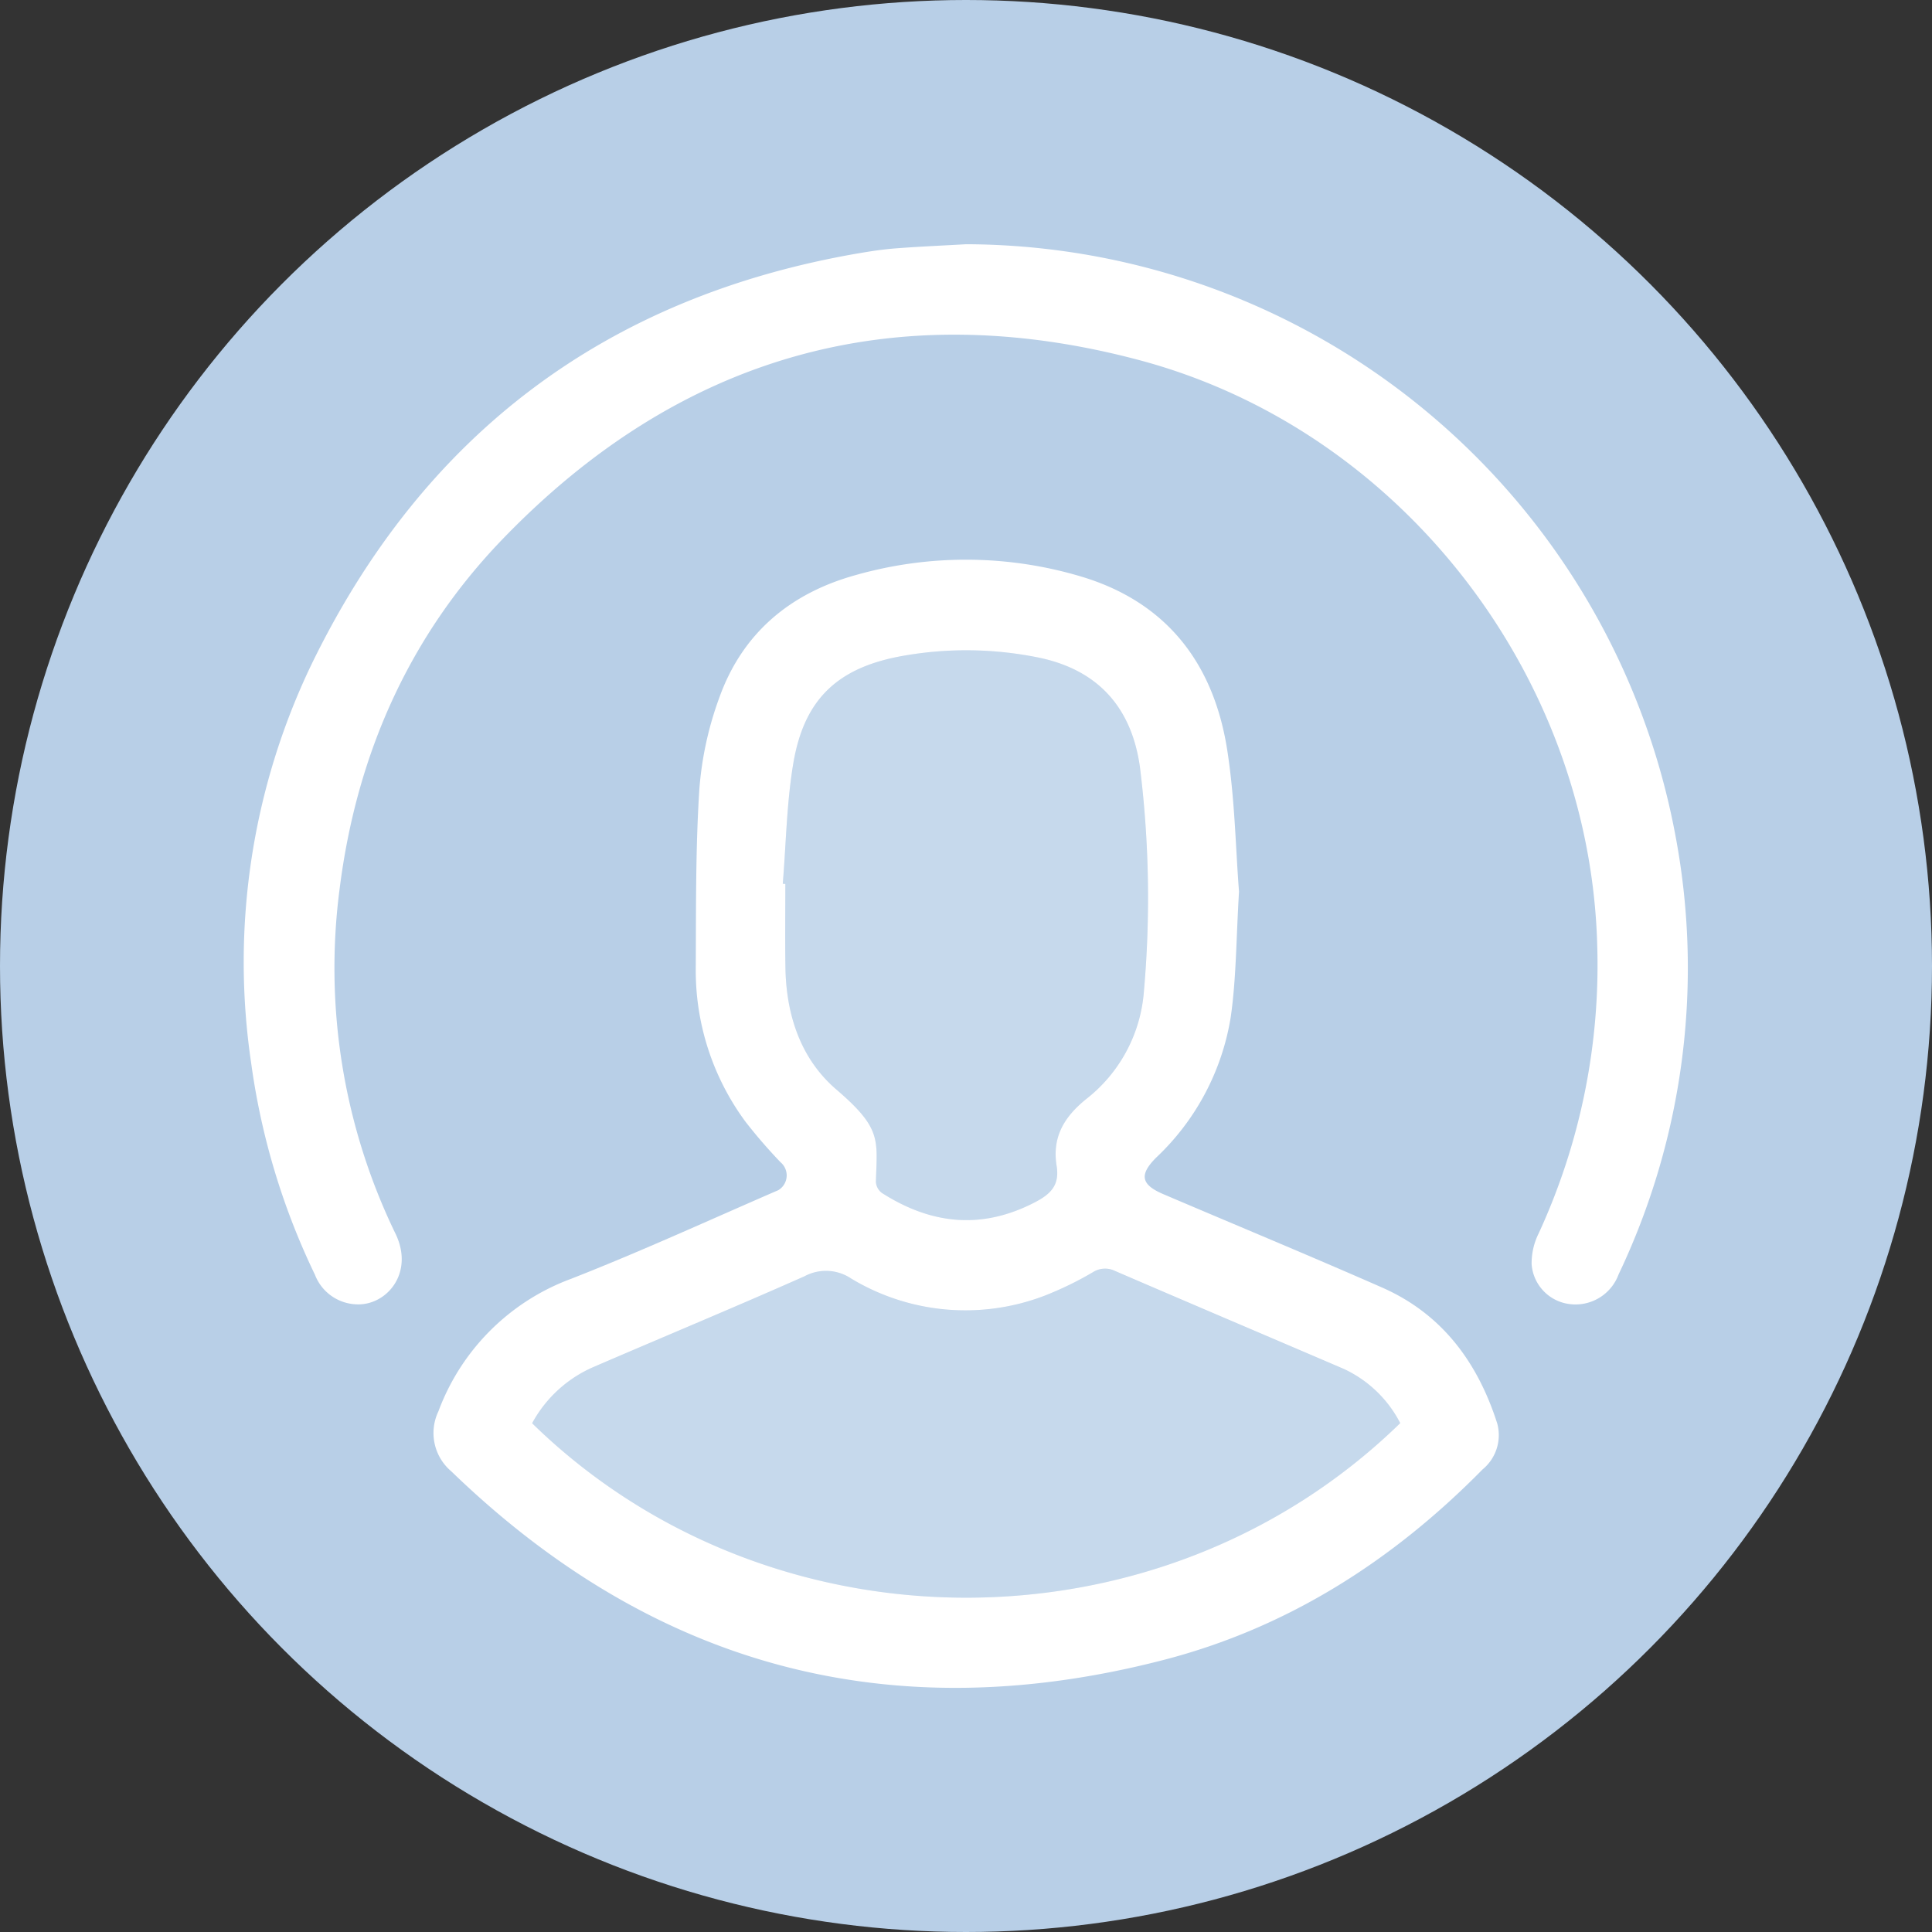
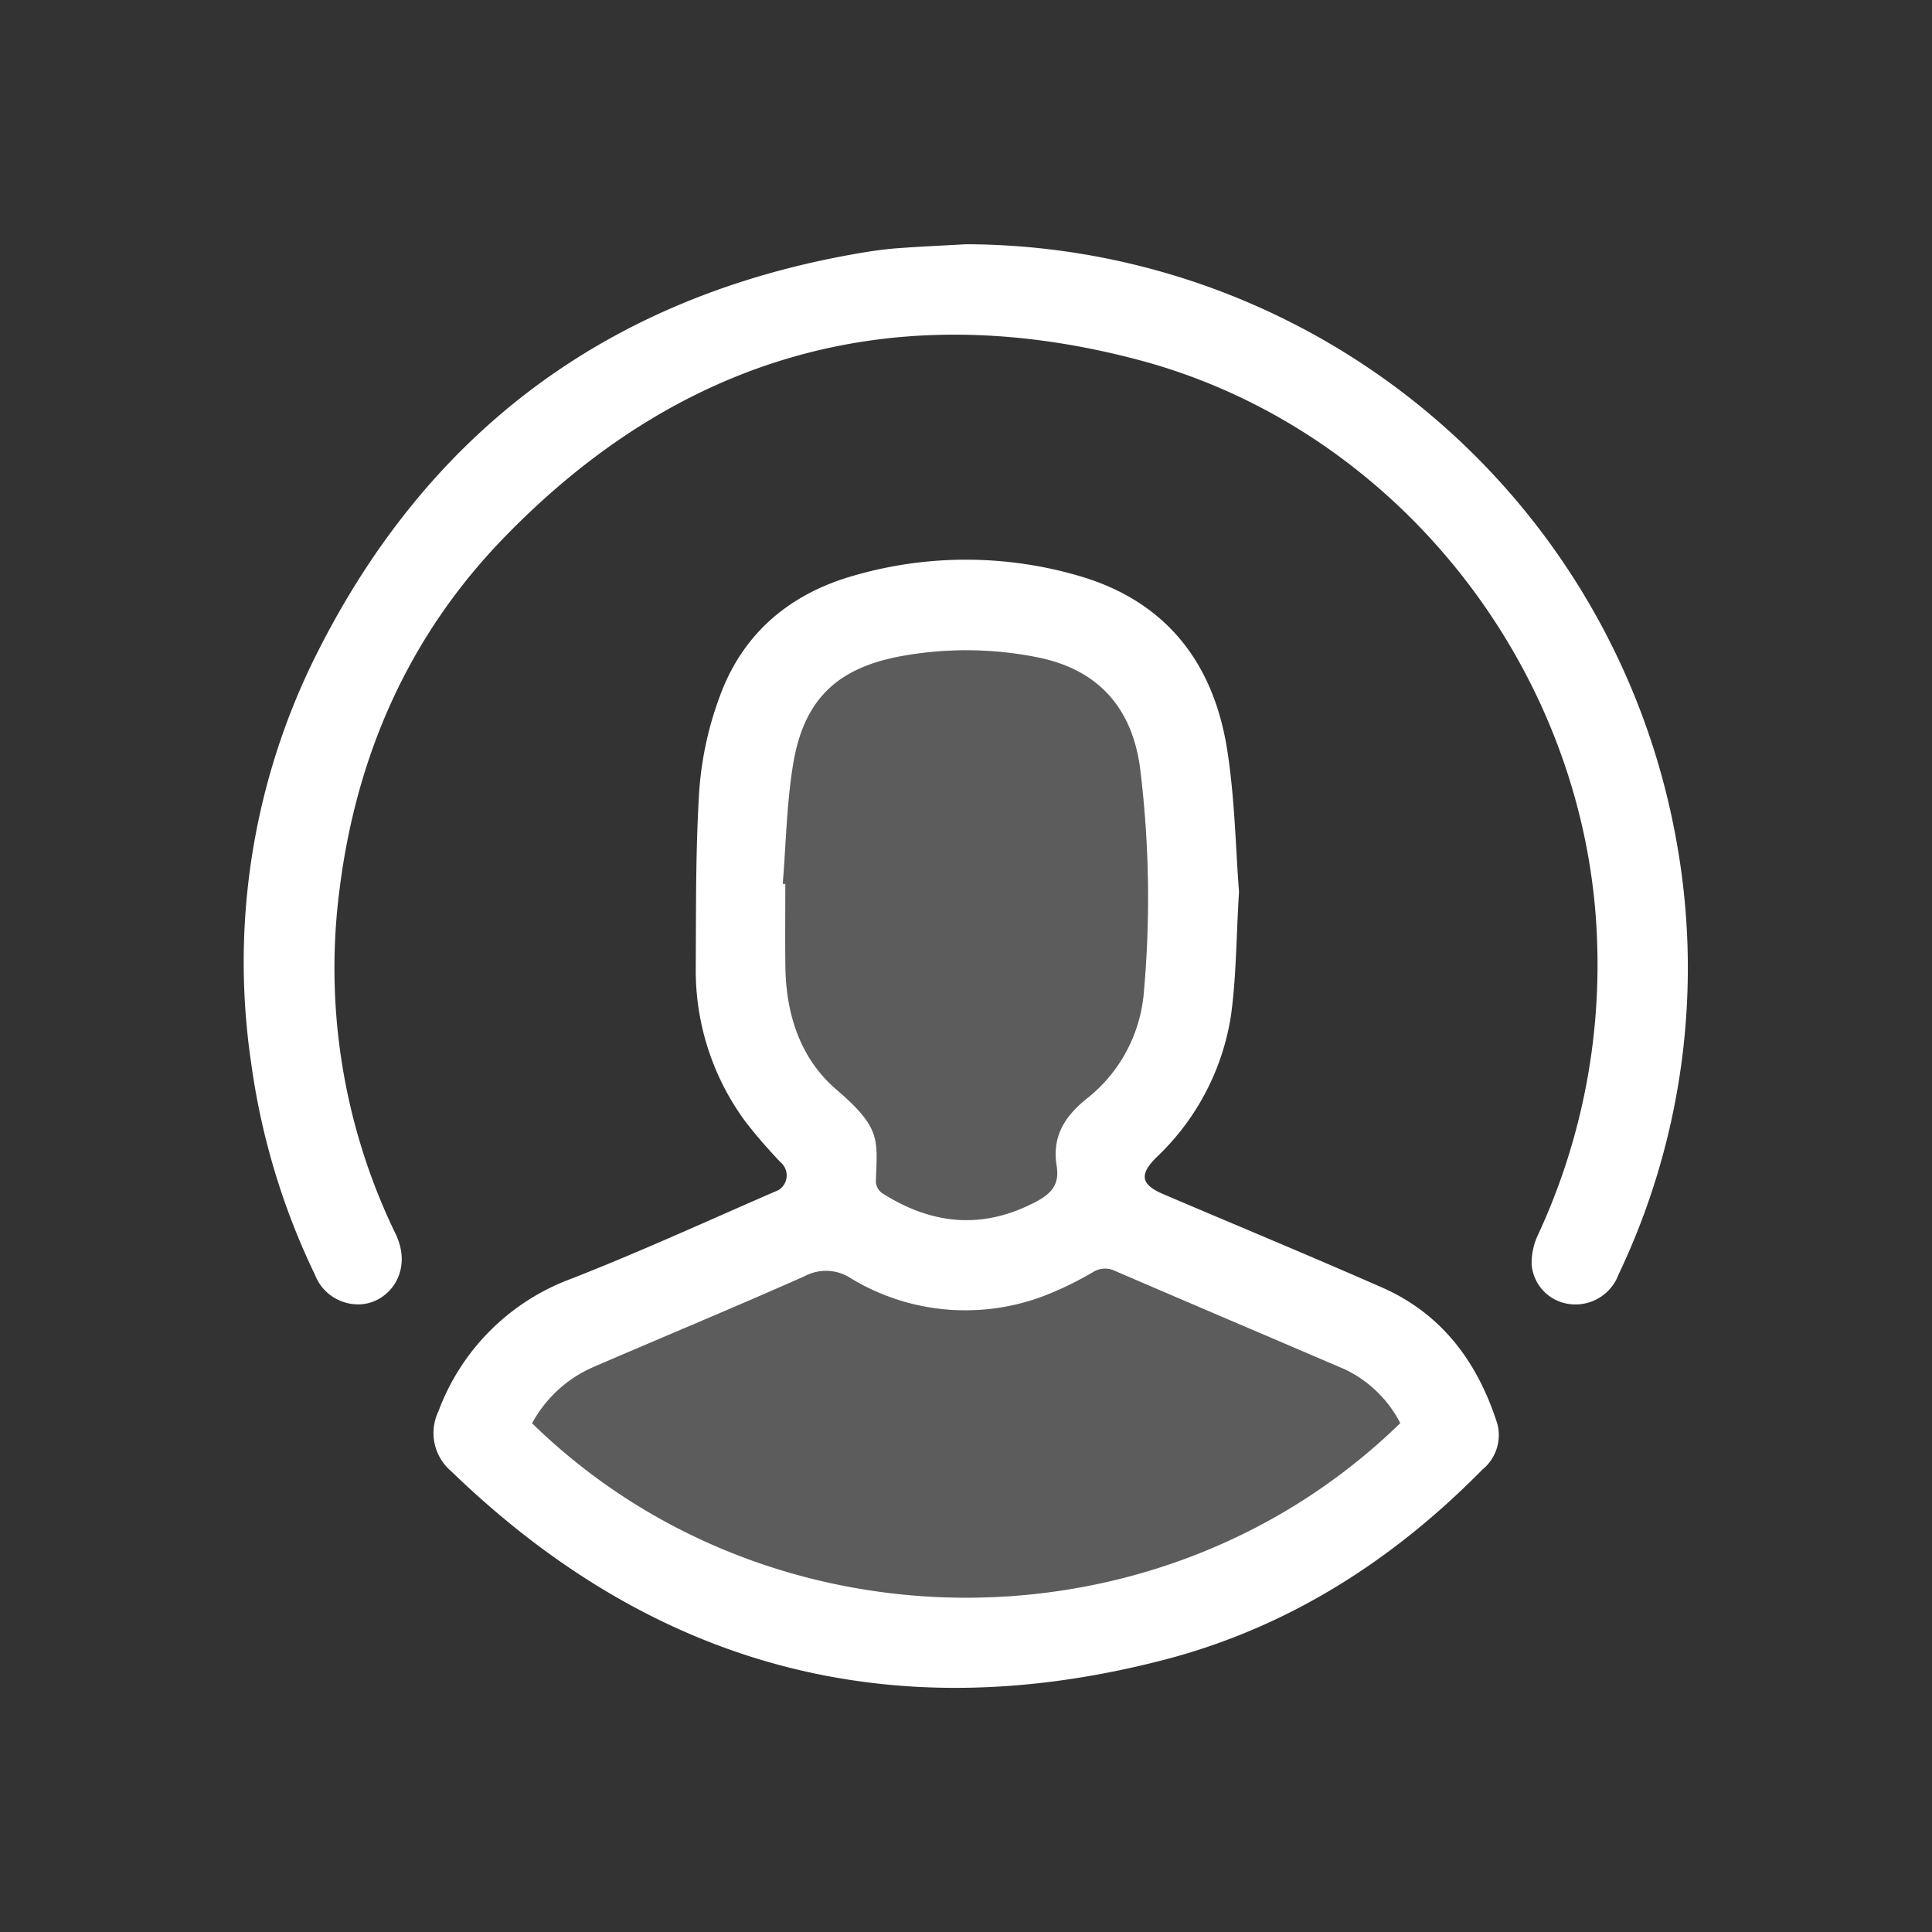
<svg xmlns="http://www.w3.org/2000/svg" width="174" height="174" viewBox="0 0 174 174">
  <rect x="0" y="0" width="174" height="174" fill="#333333" stroke="none" />
  <g id="Group_2" data-name="Group 2" transform="translate(-504 -275)">
-     <circle id="Ellipse_1" data-name="Ellipse 1" cx="87" cy="87" r="87" transform="translate(504 275)" fill="#b8cfe7" />
    <g id="UFABlo_00000009553326657012654470000009930762755483028917_" transform="translate(493.177 296.452)">
      <g id="Group_1" data-name="Group 1" transform="translate(32.818 0.544)">
        <path id="Path_2" data-name="Path 2" d="M111.926,41.382c-.257,4.235-.244,7.806-.745,11.3a22.251,22.251,0,0,1-6.716,12.657c-1.542,1.542-1.373,2.434.641,3.291,6.561,2.8,13.15,5.53,19.682,8.4,5.429,2.382,8.642,6.76,10.4,12.273a4,4,0,0,1-1.334,4.126c-8.081,8.211-17.533,14.255-28.708,17.149Q68.391,120.1,40.984,93.595a4.516,4.516,0,0,1-1.163-5.4A20.222,20.222,0,0,1,51.809,76.241c6.286-2.463,12.431-5.286,18.628-7.97a1.548,1.548,0,0,0,.2-2.512,46.975,46.975,0,0,1-3.148-3.638A22.928,22.928,0,0,1,63,48.252c.029-5.369-.021-10.747.324-16.1a30.576,30.576,0,0,1,1.8-8.245c2.087-5.829,6.426-9.428,12.332-11.045a36.241,36.241,0,0,1,20.271.151c7.692,2.307,11.9,7.827,13.124,15.535C111.557,33,111.622,37.544,111.926,41.382Zm14.52,47.871a10.847,10.847,0,0,0-5.089-4.884c-6.864-2.946-13.741-5.863-20.6-8.821a2.038,2.038,0,0,0-2,.119,30.263,30.263,0,0,1-4.316,2.1A19.923,19.923,0,0,1,76.992,76.23a4.069,4.069,0,0,0-4.181-.21c-6.286,2.792-12.641,5.427-18.955,8.151a11.461,11.461,0,0,0-5.593,5.094C69.487,110.025,104.745,110.4,126.446,89.253ZM70.836,40.676l.231.018c0,2.5-.031,4.991.008,7.484.062,4.287,1.357,8.263,4.6,11.04,4.106,3.516,3.651,4.516,3.548,8.312a1.352,1.352,0,0,0,.537.991c4.433,2.831,8.982,3.337,13.793.838,1.461-.76,2.221-1.573,1.946-3.275-.41-2.538.625-4.365,2.642-6a13.6,13.6,0,0,0,5.216-9.685A95.334,95.334,0,0,0,103,30.153c-.758-5.4-3.825-8.8-9.26-9.875a32.658,32.658,0,0,0-11.977-.145c-5.9,1.015-8.99,3.83-9.978,9.7C71.184,33.4,71.135,37.061,70.836,40.676Z" transform="translate(-22.333 16.921)" fill="#fff" />
        <path id="Path_3" data-name="Path 3" d="M97.845.544a65.2,65.2,0,0,1,63.839,53.084,64.2,64.2,0,0,1-5.089,39.7,4.137,4.137,0,0,1-4.43,2.665,3.908,3.908,0,0,1-3.4-3.574,6.015,6.015,0,0,1,.628-2.777,57.71,57.71,0,0,0,5.279-25.965c-.649-24.332-17.735-46.451-41.279-52.705-22.147-5.886-41.414-.343-57.3,16.124C47.665,35.831,42.931,46.518,41.41,58.6a54.8,54.8,0,0,0,5.045,31.082c1.705,3.566-.867,6.5-3.576,6.335a4.158,4.158,0,0,1-3.69-2.66A63.732,63.732,0,0,1,33.441,74.27a61.924,61.924,0,0,1,5.414-35.839C48.929,17.667,65.431,5.239,88.251,1.343,89.333,1.159,90.423,1,91.518.915,93.623.754,95.735.663,97.845.544Z" transform="translate(-32.818 -0.544)" fill="#fff" />
        <path id="Path_4" data-name="Path 4" d="M120.992,50.005c-21.7,21.148-56.959,20.772-78.182.018A11.44,11.44,0,0,1,48.4,44.929c6.317-2.725,12.672-5.359,18.955-8.151a4.063,4.063,0,0,1,4.181.21,19.932,19.932,0,0,0,17.442,1.542,29.994,29.994,0,0,0,4.316-2.1,2.032,2.032,0,0,1,2-.119c6.859,2.958,13.736,5.875,20.6,8.821A10.812,10.812,0,0,1,120.992,50.005Z" transform="translate(-16.88 56.169)" fill="#fff" opacity="0.2" />
        <path id="Path_5" data-name="Path 5" d="M51.508,35.663c.3-3.618.345-7.277.947-10.843.989-5.868,4.08-8.686,9.978-9.7a32.658,32.658,0,0,1,11.977.145c5.432,1.077,8.5,4.477,9.26,9.875a95.68,95.68,0,0,1,.356,20.248,13.6,13.6,0,0,1-5.216,9.685c-2.014,1.635-3.049,3.462-2.642,6,.275,1.7-.485,2.515-1.946,3.275-4.811,2.5-9.361,1.993-13.793-.838a1.348,1.348,0,0,1-.537-.991c.1-3.8.555-4.8-3.548-8.312-3.239-2.774-4.534-6.753-4.6-11.04-.036-2.494-.008-4.991-.008-7.484C51.664,35.676,51.586,35.67,51.508,35.663Z" transform="translate(-3.005 21.935)" fill="#fff" opacity="0.2" />
      </g>
    </g>
  </g>
</svg>